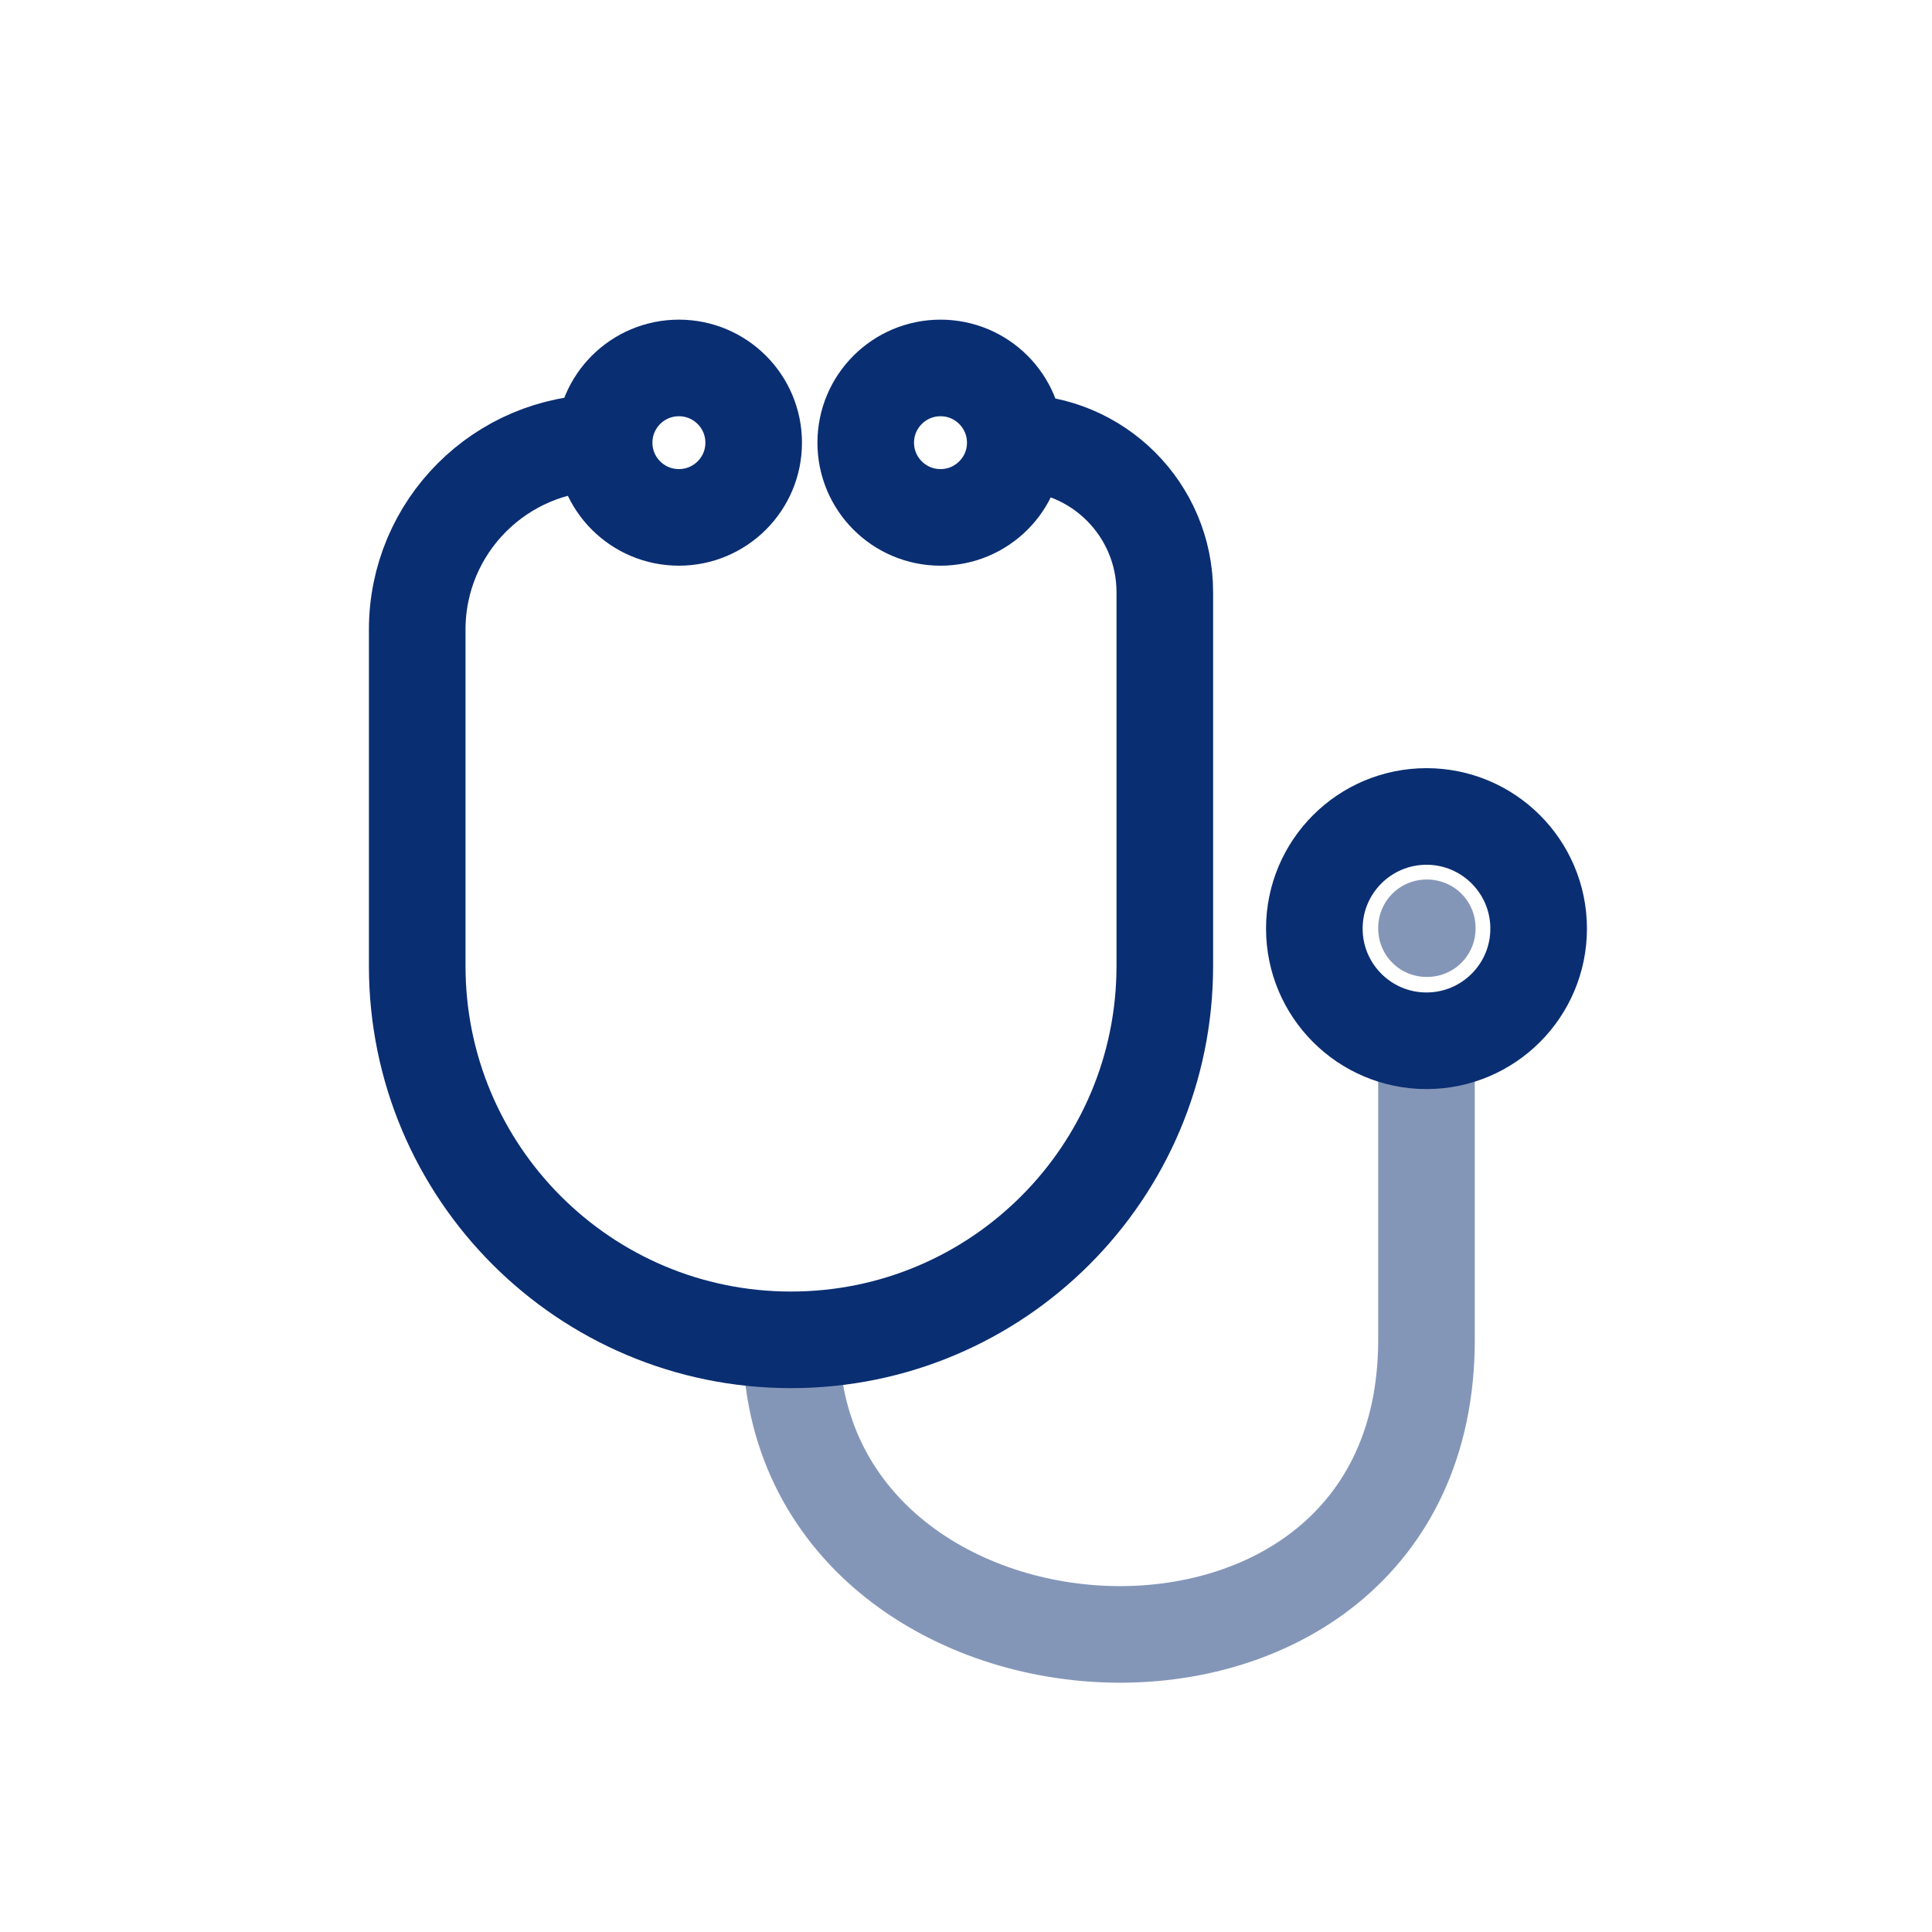
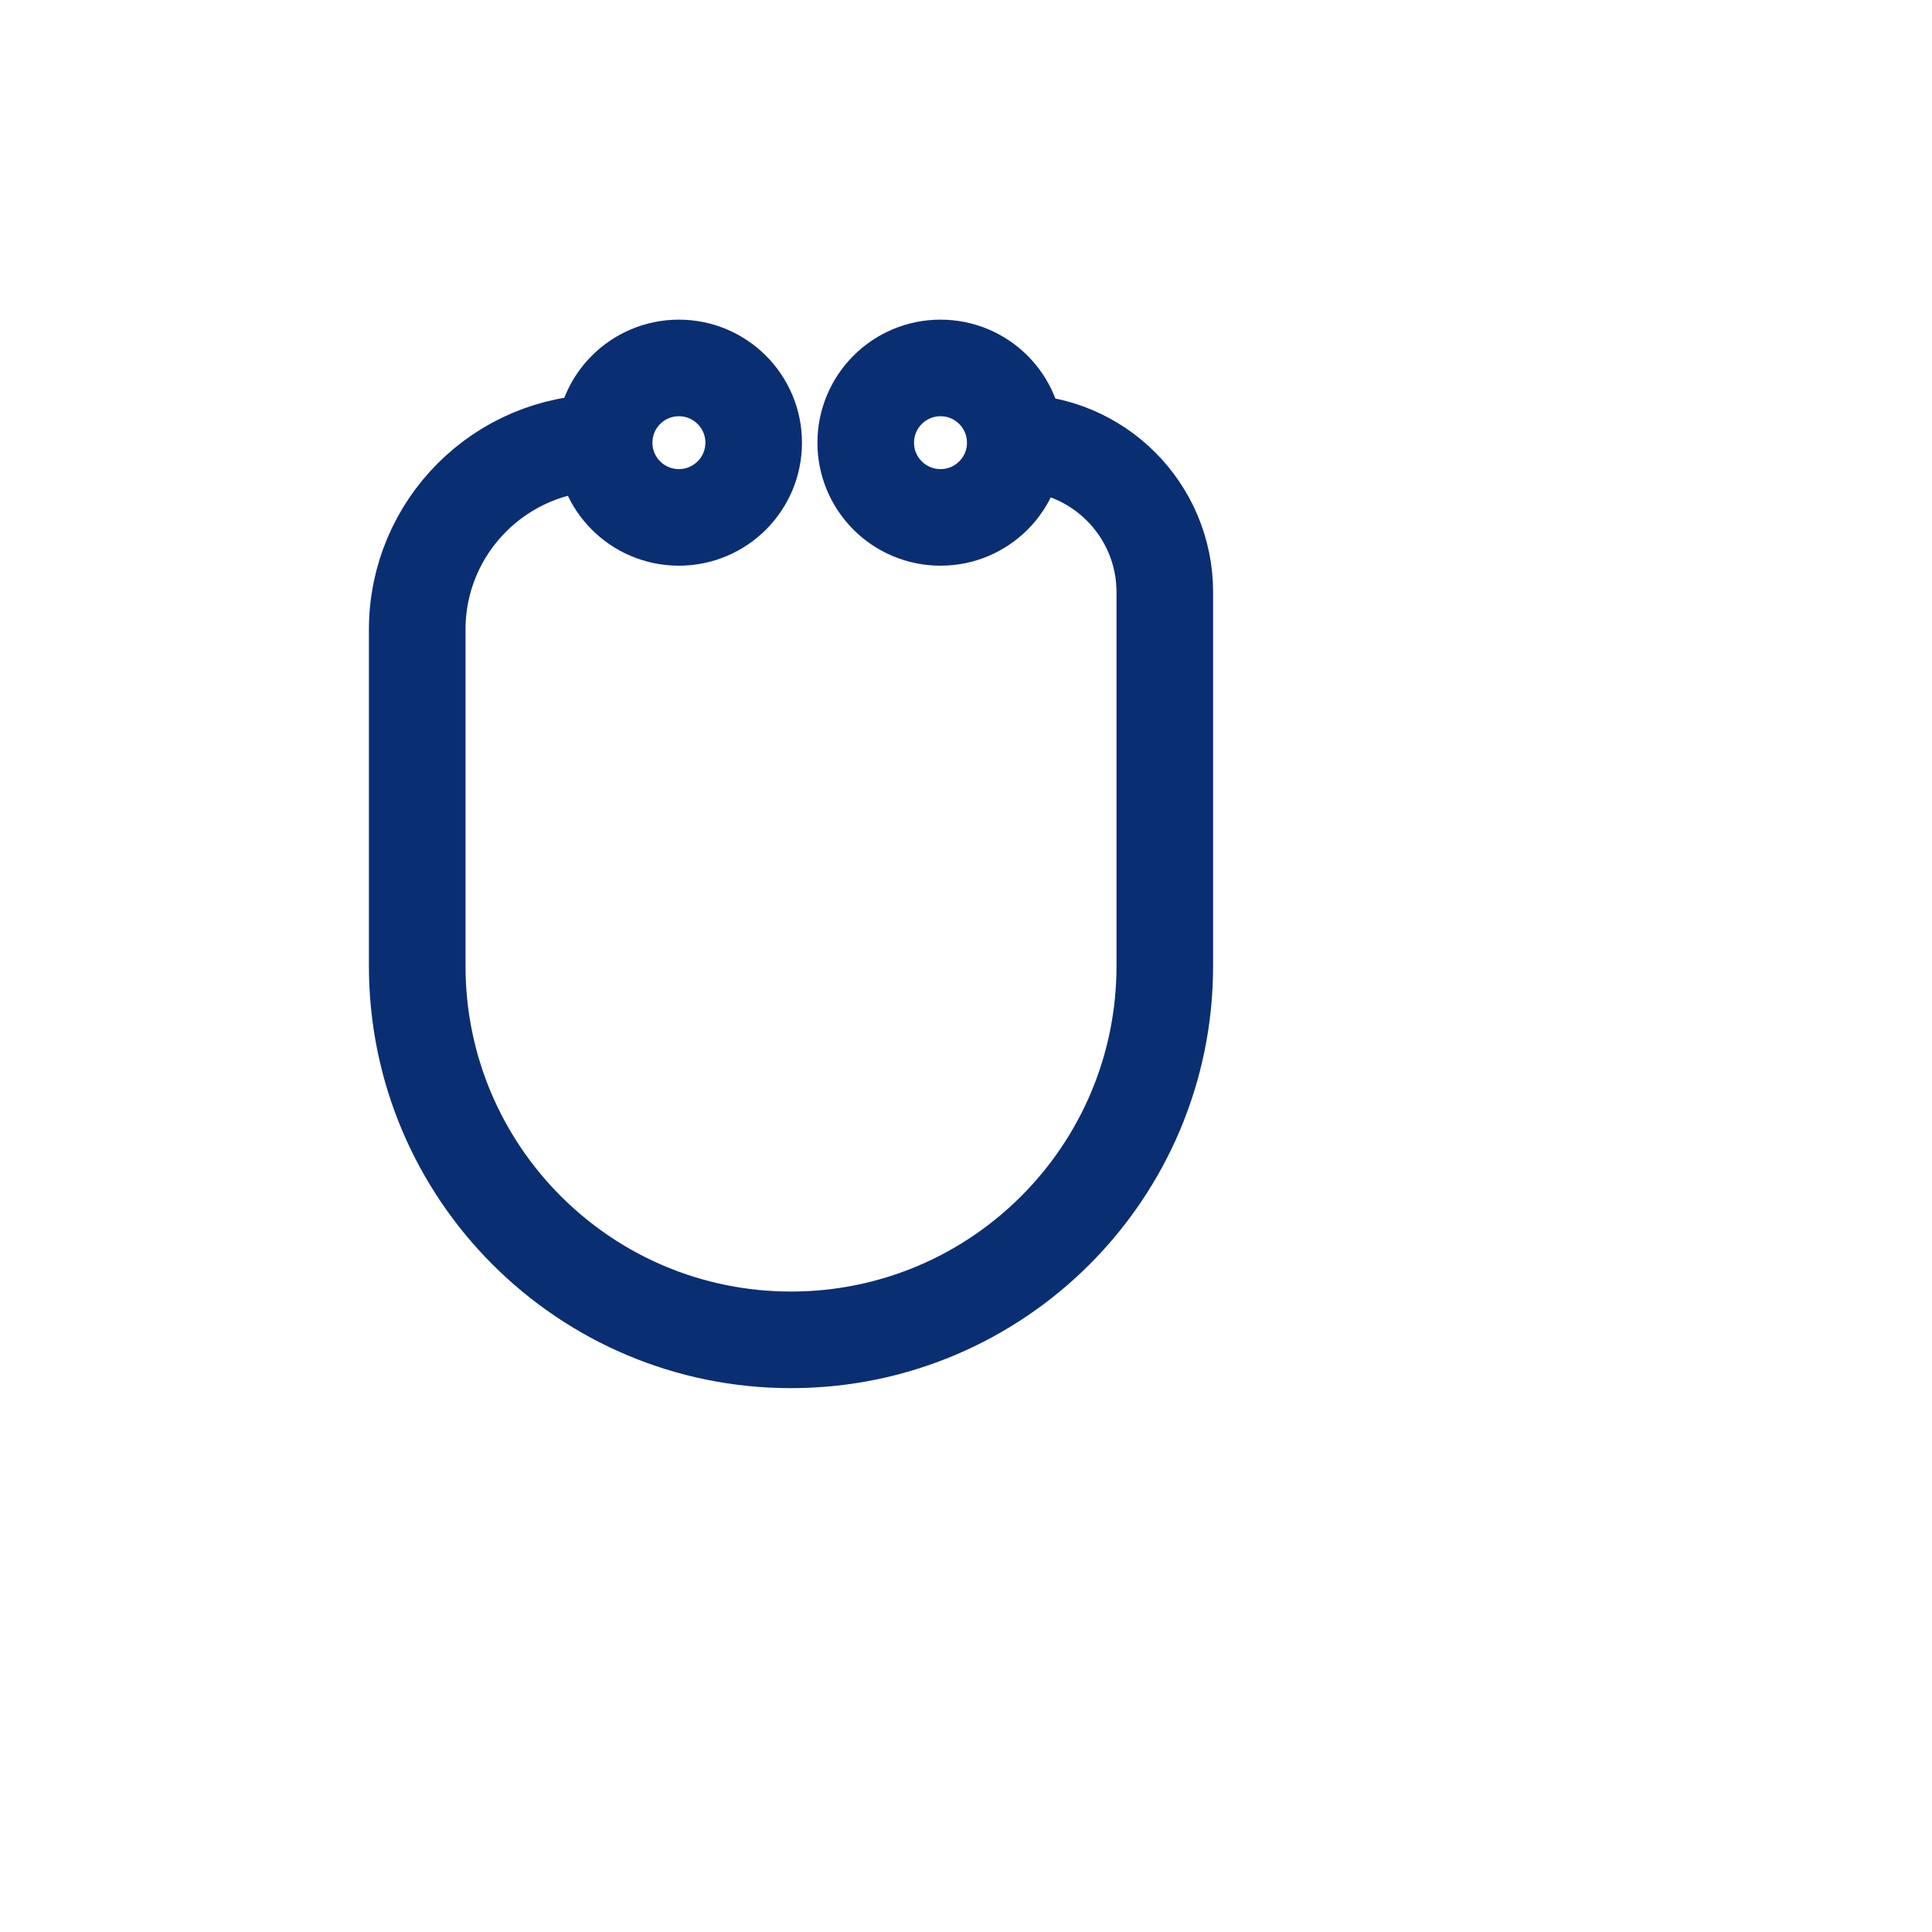
<svg xmlns="http://www.w3.org/2000/svg" width="20" height="20" viewBox="0 0 20 20" fill="none">
-   <path opacity="0.5" d="M8.188 13.87C8.188 17.74 14.767 18.127 14.767 13.87V10.774" stroke="#0A2E72" />
-   <path opacity="0.5" d="M14.767 9.605H14.775V9.613H14.767V9.605Z" stroke="#0A2E72" stroke-linejoin="round" />
-   <path d="M15.928 9.613C15.928 10.254 15.408 10.774 14.767 10.774C14.126 10.774 13.606 10.254 13.606 9.613C13.606 8.972 14.126 8.452 14.767 8.452C15.408 8.452 15.928 8.972 15.928 9.613Z" stroke="#0A2E72" />
  <path d="M6.254 4.583V4.583C5.185 4.583 4.319 5.449 4.319 6.517V10C4.319 12.137 6.051 13.87 8.188 13.87V13.87C10.326 13.87 12.058 12.137 12.058 10V6.13C12.058 5.276 11.365 4.583 10.51 4.583V4.583M6.254 4.583C6.254 5.01 6.6 5.356 7.028 5.356C7.455 5.356 7.802 5.01 7.802 4.583C7.802 4.155 7.455 3.809 7.028 3.809C6.6 3.809 6.254 4.155 6.254 4.583ZM10.51 4.583C10.51 5.01 10.164 5.356 9.736 5.356C9.309 5.356 8.962 5.01 8.962 4.583C8.962 4.155 9.309 3.809 9.736 3.809C10.164 3.809 10.51 4.155 10.51 4.583Z" stroke="#0A2E72" />
</svg>